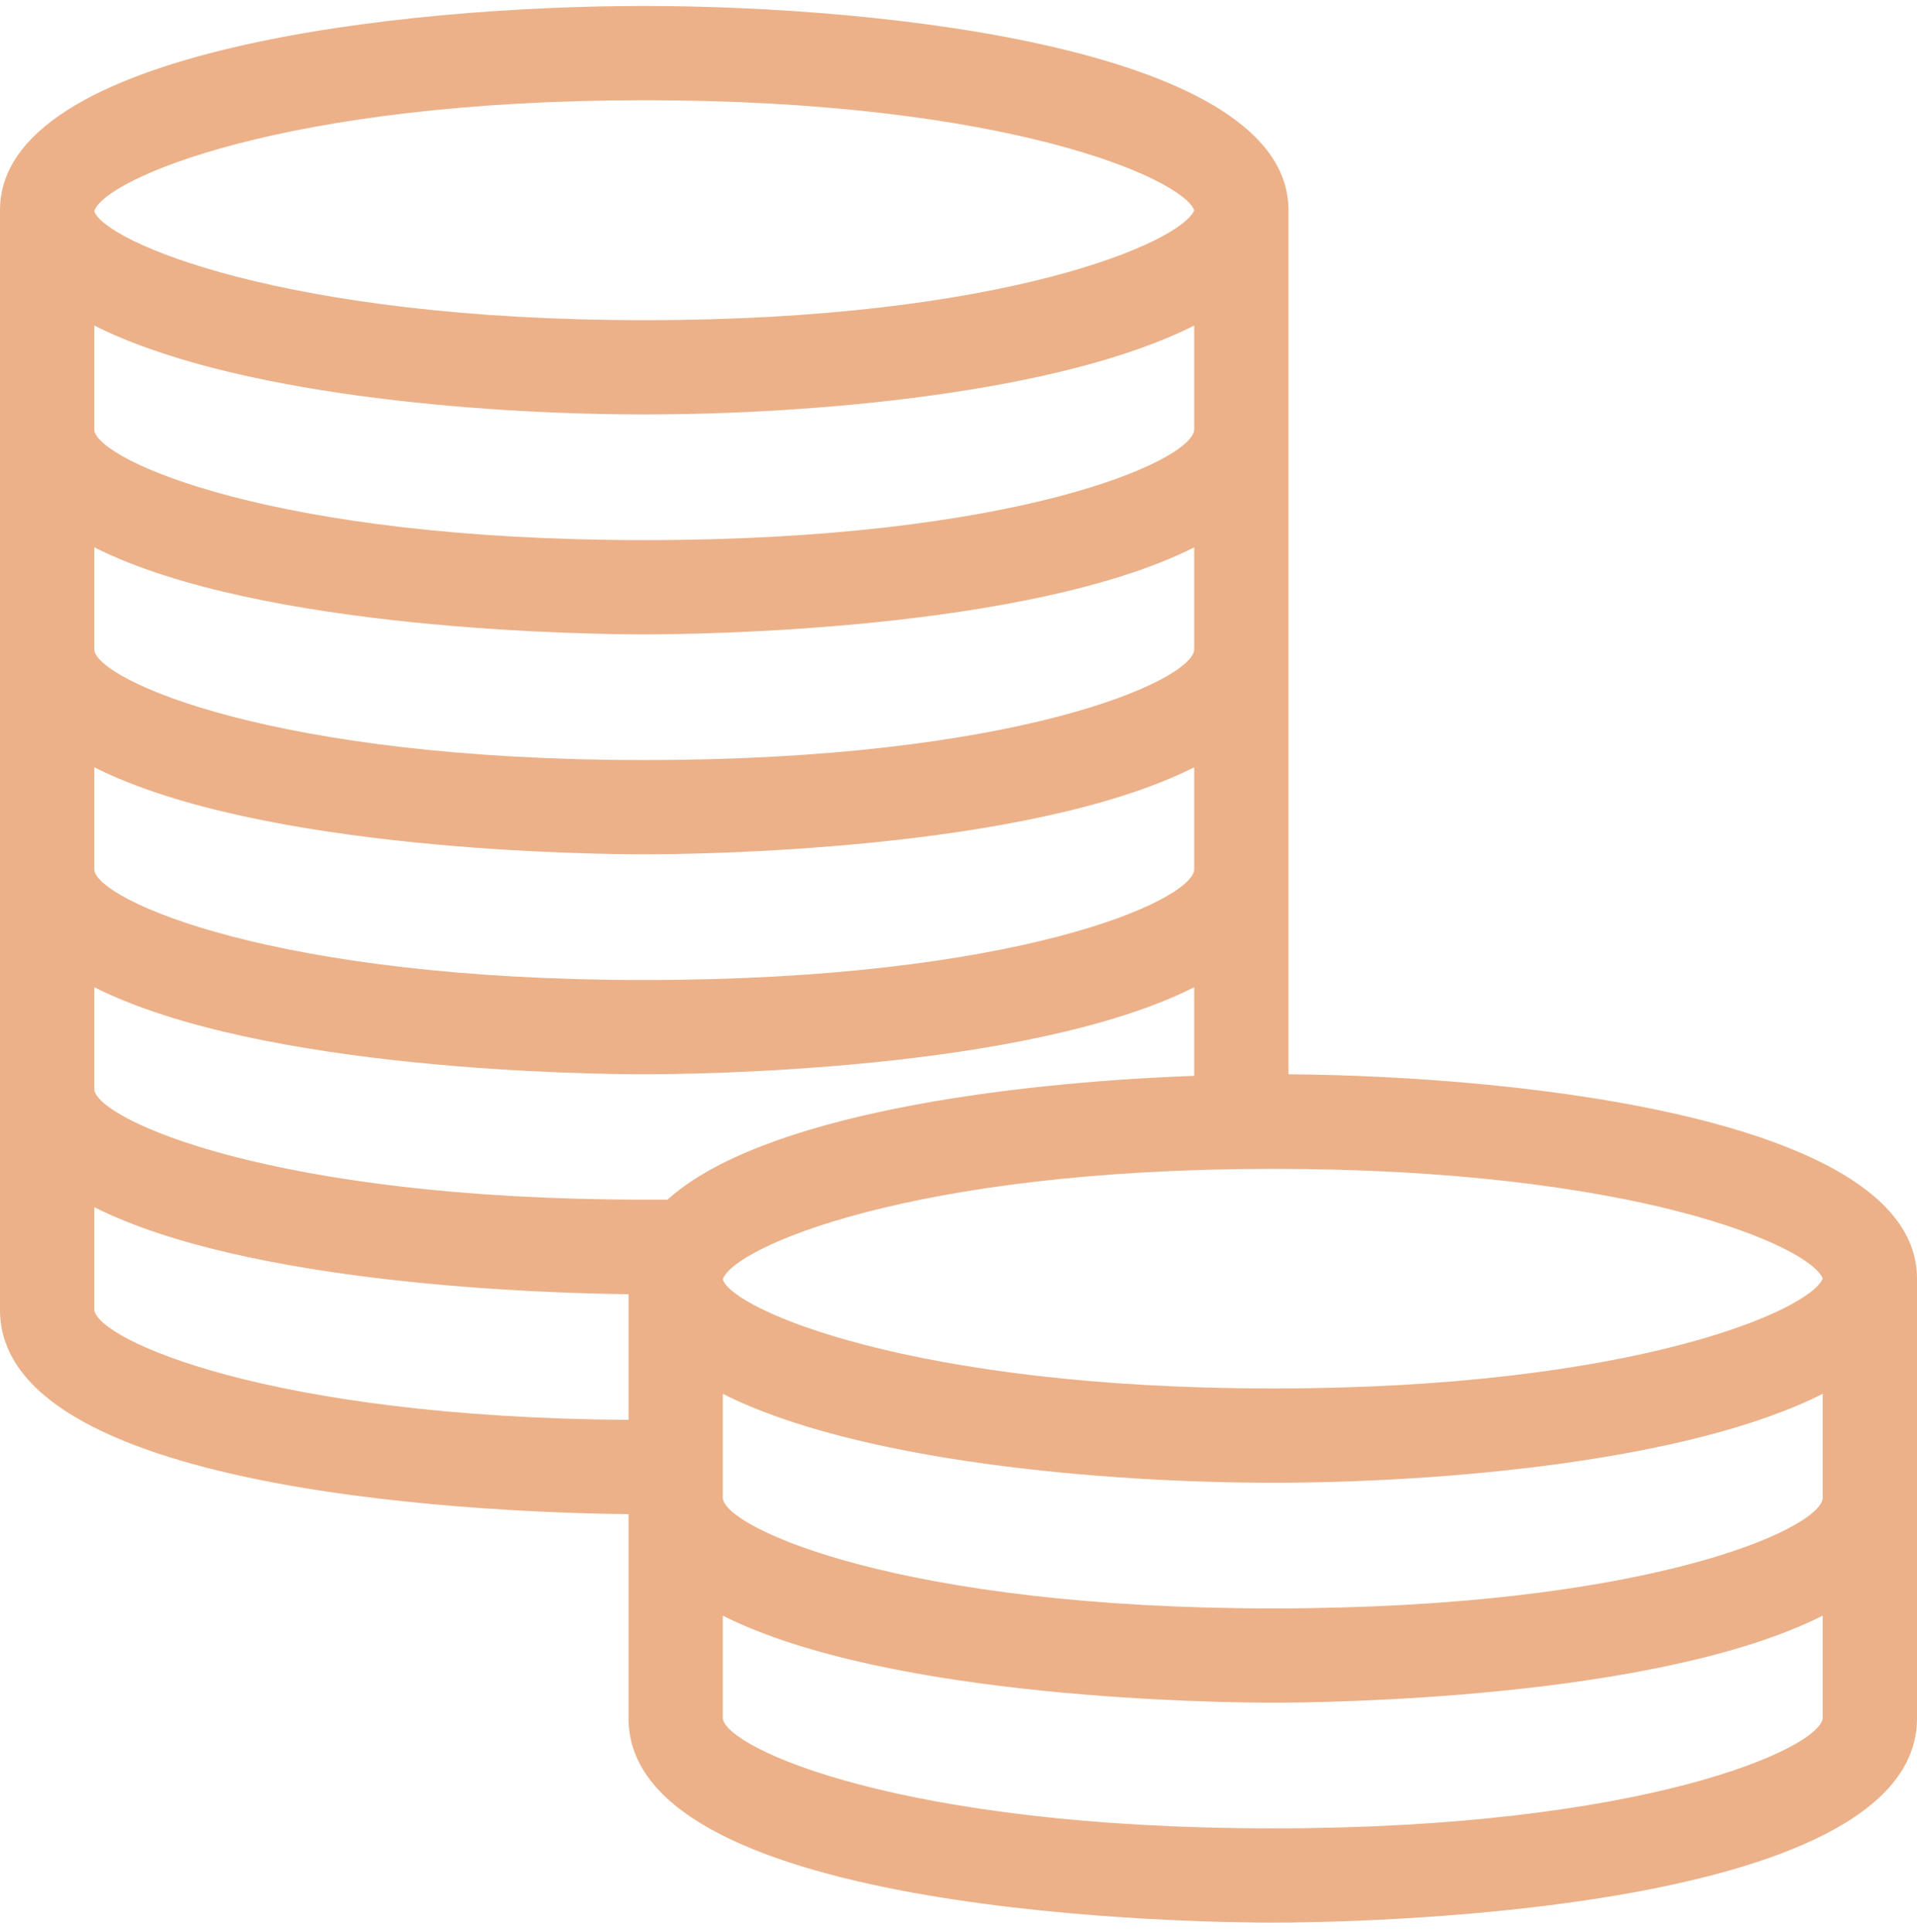
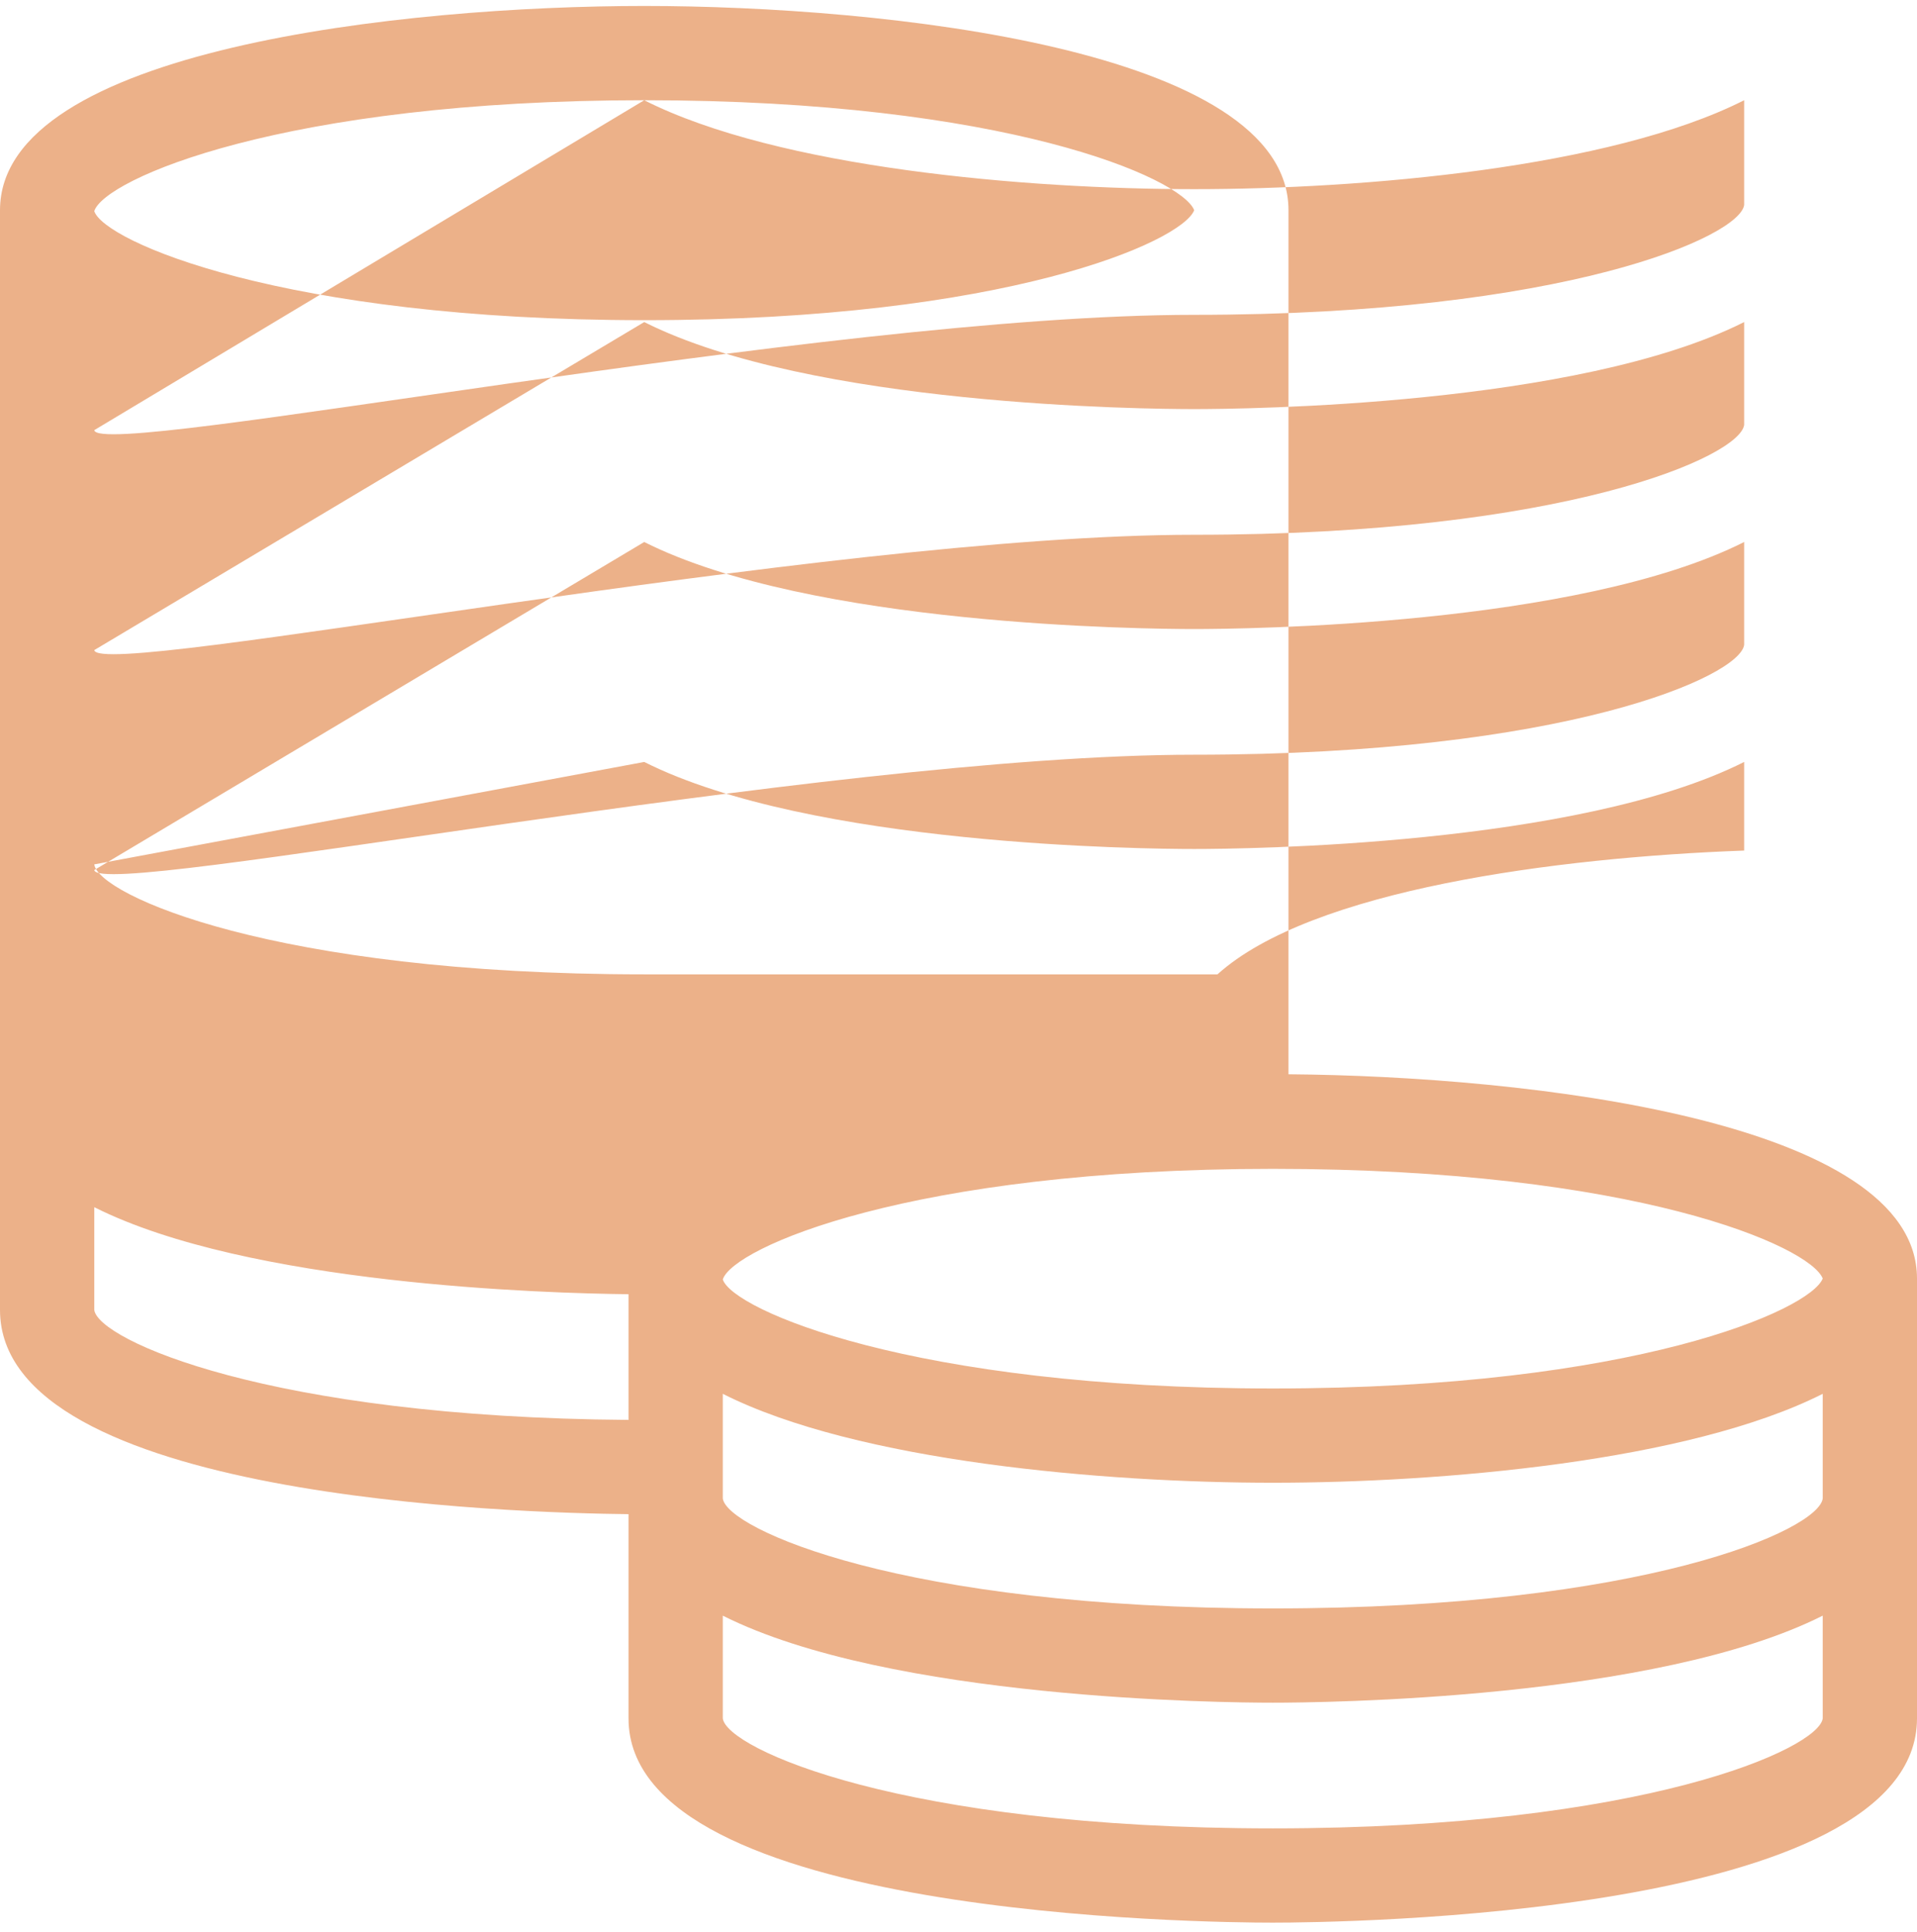
<svg xmlns="http://www.w3.org/2000/svg" id="icons" viewBox="0 0 61 61.48">
  <defs>
    <style>.cls-1{fill:#ecb189;}</style>
  </defs>
  <title>1</title>
-   <path class="cls-1" d="M41,34.19V6.69C41,1.56,28.11.19,20.5.19S0,1.56,0,6.69v35c0,6,16.41,6.46,20,6.5v6.5c0,6.32,18.4,6.5,20.5,6.5S61,61,61,54.69v-14C61,35.67,48.66,34.25,41,34.19ZM23,44.36c4.27,2.16,12.17,2.83,17.5,2.83s13.23-.67,17.5-2.83v3.33c-.12,1-5.69,3.5-17.5,3.5S23.12,48.65,23,47.69Zm35-3.67c-.39,1-6,3.5-17.49,3.5S23.31,41.68,23,40.72h0c.31-1,5.95-3.52,17.5-3.52S57.6,39.67,58,40.69ZM20.5,3.19C32,3.19,37.6,5.67,38,6.69c-.39,1-6,3.5-17.49,3.5S3.31,7.68,3,6.72H3C3.31,5.71,9,3.19,20.5,3.19ZM3,10.36c4.27,2.16,12.17,2.83,17.5,2.83s13.23-.67,17.5-2.83v3.33c-.12,1-5.69,3.5-17.5,3.5S3.12,14.65,3,13.69Zm0,7.06c5.3,2.67,15.93,2.77,17.5,2.77s12.2-.1,17.5-2.77v3.27c-.12,1-5.69,3.5-17.5,3.5S3.12,21.65,3,20.69Zm0,7c5.3,2.67,15.93,2.77,17.5,2.77s12.2-.1,17.5-2.77v3.27c-.12,1-5.69,3.5-17.5,3.5S3.12,28.65,3,27.69Zm0,7c5.3,2.67,15.93,2.77,17.5,2.77s12.2-.1,17.5-2.77v2.82c-6,.22-13.78,1.25-16.76,3.94H20.5c-11.81,0-17.38-2.54-17.5-3.5ZM3,41.69V38.42c4.91,2.47,14.38,2.74,17,2.77v4C8.54,45.11,3.12,42.64,3,41.69Zm37.5,16.5c-11.81,0-17.38-2.54-17.5-3.5V51.42c5.3,2.67,15.93,2.77,17.5,2.77s12.2-.1,17.5-2.77v3.27C57.88,55.65,52.31,58.19,40.5,58.19Z" />
+   <path class="cls-1" d="M41,34.19V6.69C41,1.56,28.11.19,20.5.19S0,1.56,0,6.69v35c0,6,16.41,6.46,20,6.5v6.5c0,6.32,18.4,6.5,20.5,6.5S61,61,61,54.69v-14C61,35.67,48.66,34.25,41,34.19ZM23,44.36c4.27,2.16,12.17,2.83,17.5,2.83s13.23-.67,17.5-2.83v3.33c-.12,1-5.69,3.5-17.5,3.5S23.12,48.65,23,47.69Zm35-3.67c-.39,1-6,3.5-17.49,3.5S23.31,41.68,23,40.72h0c.31-1,5.95-3.52,17.5-3.52S57.6,39.67,58,40.69ZM20.5,3.19C32,3.19,37.6,5.67,38,6.69c-.39,1-6,3.5-17.49,3.5S3.31,7.68,3,6.72H3C3.31,5.71,9,3.19,20.5,3.19Zc4.27,2.16,12.17,2.83,17.5,2.83s13.23-.67,17.5-2.83v3.33c-.12,1-5.69,3.5-17.5,3.5S3.12,14.65,3,13.69Zm0,7.06c5.3,2.67,15.93,2.77,17.5,2.77s12.2-.1,17.5-2.77v3.27c-.12,1-5.69,3.5-17.5,3.5S3.12,21.65,3,20.69Zm0,7c5.3,2.67,15.93,2.77,17.5,2.77s12.2-.1,17.5-2.77v3.27c-.12,1-5.69,3.5-17.5,3.5S3.12,28.65,3,27.69Zm0,7c5.3,2.67,15.93,2.77,17.5,2.77s12.2-.1,17.5-2.77v2.82c-6,.22-13.78,1.25-16.76,3.94H20.5c-11.81,0-17.38-2.54-17.5-3.5ZM3,41.69V38.42c4.91,2.47,14.38,2.74,17,2.77v4C8.54,45.11,3.12,42.64,3,41.69Zm37.5,16.5c-11.81,0-17.38-2.54-17.5-3.5V51.42c5.3,2.67,15.93,2.77,17.5,2.77s12.2-.1,17.5-2.77v3.27C57.88,55.65,52.31,58.19,40.5,58.19Z" />
</svg>